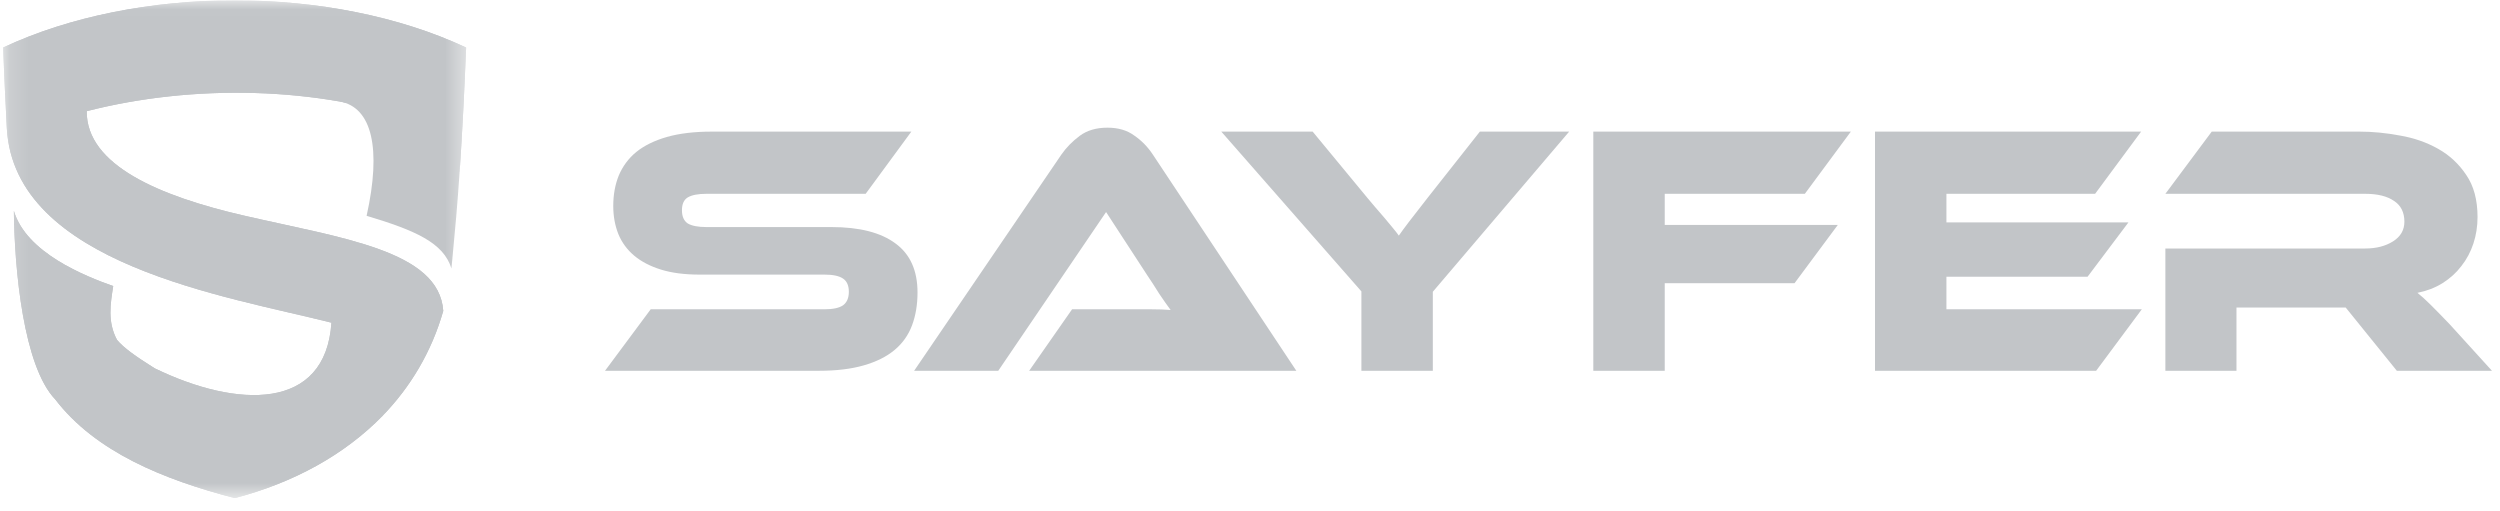
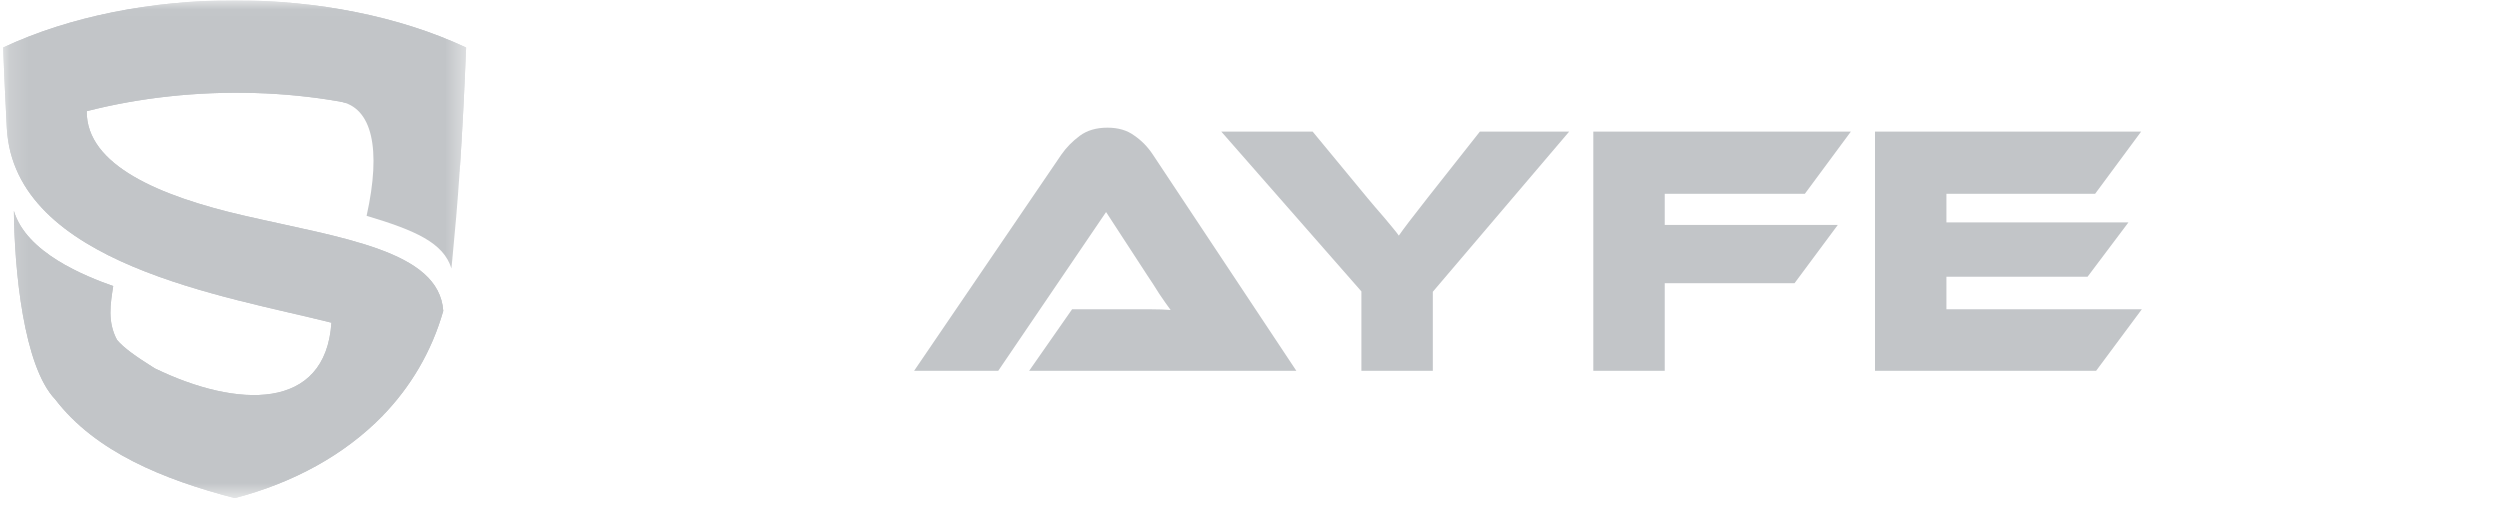
<svg xmlns="http://www.w3.org/2000/svg" width="132" height="27" viewBox="0 0 132 27" fill="none">
  <g clip-path="url(#clip0_1_229)">
    <mask id="mask0_1_229" style="mask-type:luminance" maskUnits="userSpaceOnUse" x="0" y="0" width="25" height="27">
      <path d="M24.611 0.017H0.162V26.3H24.611V0.017Z" fill="white" />
    </mask>
    <g mask="url(#mask0_1_229)">
      <path d="M22.125 5.418C20.797 4.954 19.221 4.771 17.93 5.357C19.652 5.663 20.144 7.852 19.357 11.395C21.928 12.165 23.416 12.816 23.835 14.173C23.848 14.026 23.872 13.81 23.885 13.663C24.032 12.136 24.154 10.782 24.265 9.12C24.401 6.957 23.121 5.772 22.125 5.418Z" fill="#C2C5C8" />
      <path d="M5.978 15.105C4.501 14.583 1.385 13.351 0.732 11.132C0.762 14.24 1.239 19.342 2.918 21.09C2.914 21.091 2.922 21.088 2.918 21.09C5.038 23.856 8.616 25.317 12.393 26.301C15.494 25.494 18.189 24.016 20.206 21.951C20.784 21.193 21.449 20.094 21.461 19.152C21.56 14.228 19.443 14.668 17.499 17.038C17.194 21.709 12.529 21.563 8.171 19.448C7.145 18.804 6.536 18.371 6.177 17.943C5.67 16.986 5.828 16.07 5.978 15.105Z" fill="#C2C5C8" />
      <path d="M5.978 15.105C4.501 14.583 1.385 13.351 0.732 11.132C0.762 14.24 1.239 19.342 2.918 21.09C2.914 21.091 2.922 21.088 2.918 21.09C5.038 23.856 8.616 25.317 12.393 26.301C15.494 25.494 18.189 24.016 20.206 21.951C20.784 21.193 21.449 20.094 21.461 19.152C21.56 14.228 19.443 14.668 17.499 17.038C17.194 21.709 12.529 21.563 8.171 19.448C7.145 18.804 6.536 18.371 6.177 17.943C5.67 16.986 5.828 16.07 5.978 15.105Z" fill="#C2C5C8" />
      <path fill-rule="evenodd" clip-rule="evenodd" d="M4.58 5.87C10.203 4.429 16.798 4.563 22.126 6.445C23.122 6.798 24.316 7.544 24.267 9.12C24.414 6.921 24.525 4.709 24.611 2.51C17.524 -0.813 7.249 -0.813 0.162 2.51C0.223 3.964 0.285 5.381 0.359 6.762C0.752 13.96 12.011 15.646 17.499 17.038C18.951 17.405 20.194 17.686 20.686 19.311C20.968 20.215 20.784 21.193 20.205 21.95C21.682 20.423 22.79 18.566 23.405 16.415C23.183 13.226 18.053 12.578 12.872 11.381C8.418 10.355 4.554 8.718 4.58 5.87Z" fill="#C2C5C8" />
      <path fill-rule="evenodd" clip-rule="evenodd" d="M4.58 5.87C10.203 4.429 16.798 4.563 22.126 6.445C23.122 6.798 24.316 7.544 24.267 9.12C24.414 6.921 24.525 4.709 24.611 2.51C17.524 -0.813 7.249 -0.813 0.162 2.51C0.223 3.964 0.285 5.381 0.359 6.762C0.752 13.96 12.011 15.646 17.499 17.038C18.951 17.405 20.194 17.686 20.686 19.311C20.968 20.215 20.784 21.193 20.205 21.95C21.682 20.423 22.79 18.566 23.405 16.415C23.183 13.226 18.053 12.578 12.872 11.381C8.418 10.355 4.554 8.718 4.58 5.87Z" fill="#C2C5C8" />
    </g>
-     <path d="M43.894 11.989C45.381 11.989 46.511 12.278 47.285 12.857C48.058 13.423 48.445 14.285 48.445 15.443C48.445 16.085 48.348 16.663 48.155 17.179C47.962 17.695 47.653 18.13 47.23 18.482C46.807 18.834 46.263 19.105 45.598 19.294C44.946 19.482 44.16 19.577 43.241 19.577H31.945L34.357 16.33H43.531C43.979 16.33 44.305 16.261 44.51 16.122C44.716 15.971 44.819 15.732 44.819 15.405C44.819 15.078 44.716 14.845 44.51 14.707C44.305 14.568 43.979 14.499 43.531 14.499H36.931C36.146 14.499 35.469 14.411 34.901 14.235C34.333 14.059 33.861 13.813 33.486 13.499C33.112 13.184 32.834 12.806 32.652 12.366C32.471 11.913 32.38 11.416 32.38 10.875C32.38 10.283 32.477 9.749 32.67 9.27C32.876 8.78 33.184 8.364 33.595 8.024C34.018 7.685 34.556 7.42 35.209 7.232C35.874 7.043 36.666 6.949 37.584 6.949H48.119L45.707 10.233H37.294C36.859 10.233 36.532 10.296 36.315 10.422C36.109 10.548 36.007 10.774 36.007 11.101C36.007 11.428 36.109 11.661 36.315 11.8C36.532 11.926 36.859 11.989 37.294 11.989H43.894Z" fill="#C2C5C8" />
    <path d="M54.34 19.577L56.606 16.33H59.652C60.015 16.33 60.389 16.33 60.776 16.33C61.175 16.33 61.52 16.343 61.81 16.368C61.641 16.141 61.441 15.858 61.212 15.518C60.994 15.166 60.782 14.839 60.577 14.537L58.401 11.196L52.708 19.577H48.266L56.044 8.157C56.298 7.792 56.618 7.465 57.005 7.175C57.392 6.886 57.881 6.741 58.474 6.741C59.042 6.741 59.513 6.879 59.888 7.156C60.275 7.421 60.601 7.754 60.867 8.157L68.446 19.577H54.34Z" fill="#C2C5C8" />
    <path d="M82.852 6.949L75.653 15.405V19.577H71.882V15.386L64.484 6.949H69.308L72.208 10.46C72.305 10.573 72.432 10.724 72.589 10.912C72.746 11.089 72.909 11.277 73.079 11.479C73.248 11.68 73.405 11.869 73.55 12.045C73.695 12.221 73.798 12.353 73.858 12.441C73.979 12.265 74.154 12.026 74.384 11.724C74.614 11.422 74.946 10.994 75.381 10.441L78.137 6.949H82.852Z" fill="#C2C5C8" />
    <path d="M97.725 6.949L95.296 10.233H87.898V11.875H97.037L94.752 14.952H87.898V19.577H84.127V6.949H97.725Z" fill="#C2C5C8" />
    <path d="M113.088 16.33L110.676 19.577H99V6.949H113.051L110.622 10.233H102.771V11.743H112.381L110.223 14.612H102.771V16.33H113.088Z" fill="#C2C5C8" />
-     <path d="M131.575 19.577H126.553L123.851 16.236H118.086V19.577H114.332V13.121H124.885C125.465 13.121 125.954 12.995 126.354 12.743C126.752 12.492 126.952 12.146 126.952 11.705C126.952 11.214 126.77 10.85 126.408 10.611C126.045 10.359 125.538 10.233 124.885 10.233H114.332L116.78 6.949H124.577C125.266 6.949 125.979 7.018 126.716 7.156C127.453 7.282 128.124 7.515 128.729 7.855C129.333 8.194 129.828 8.654 130.215 9.233C130.614 9.811 130.814 10.554 130.814 11.46C130.814 11.951 130.741 12.416 130.596 12.857C130.451 13.297 130.24 13.694 129.962 14.046C129.696 14.398 129.363 14.7 128.964 14.952C128.578 15.191 128.137 15.361 127.641 15.462C127.846 15.625 128.076 15.833 128.33 16.085C128.583 16.336 128.922 16.682 129.345 17.123L131.575 19.577Z" fill="#C2C5C8" />
  </g>
  <defs>
    <clipPath id="clip0_1_229">
      <rect width="131.414" height="26.283" fill="white" transform="translate(0.162 0.017)" />
    </clipPath>
  </defs>
</svg>